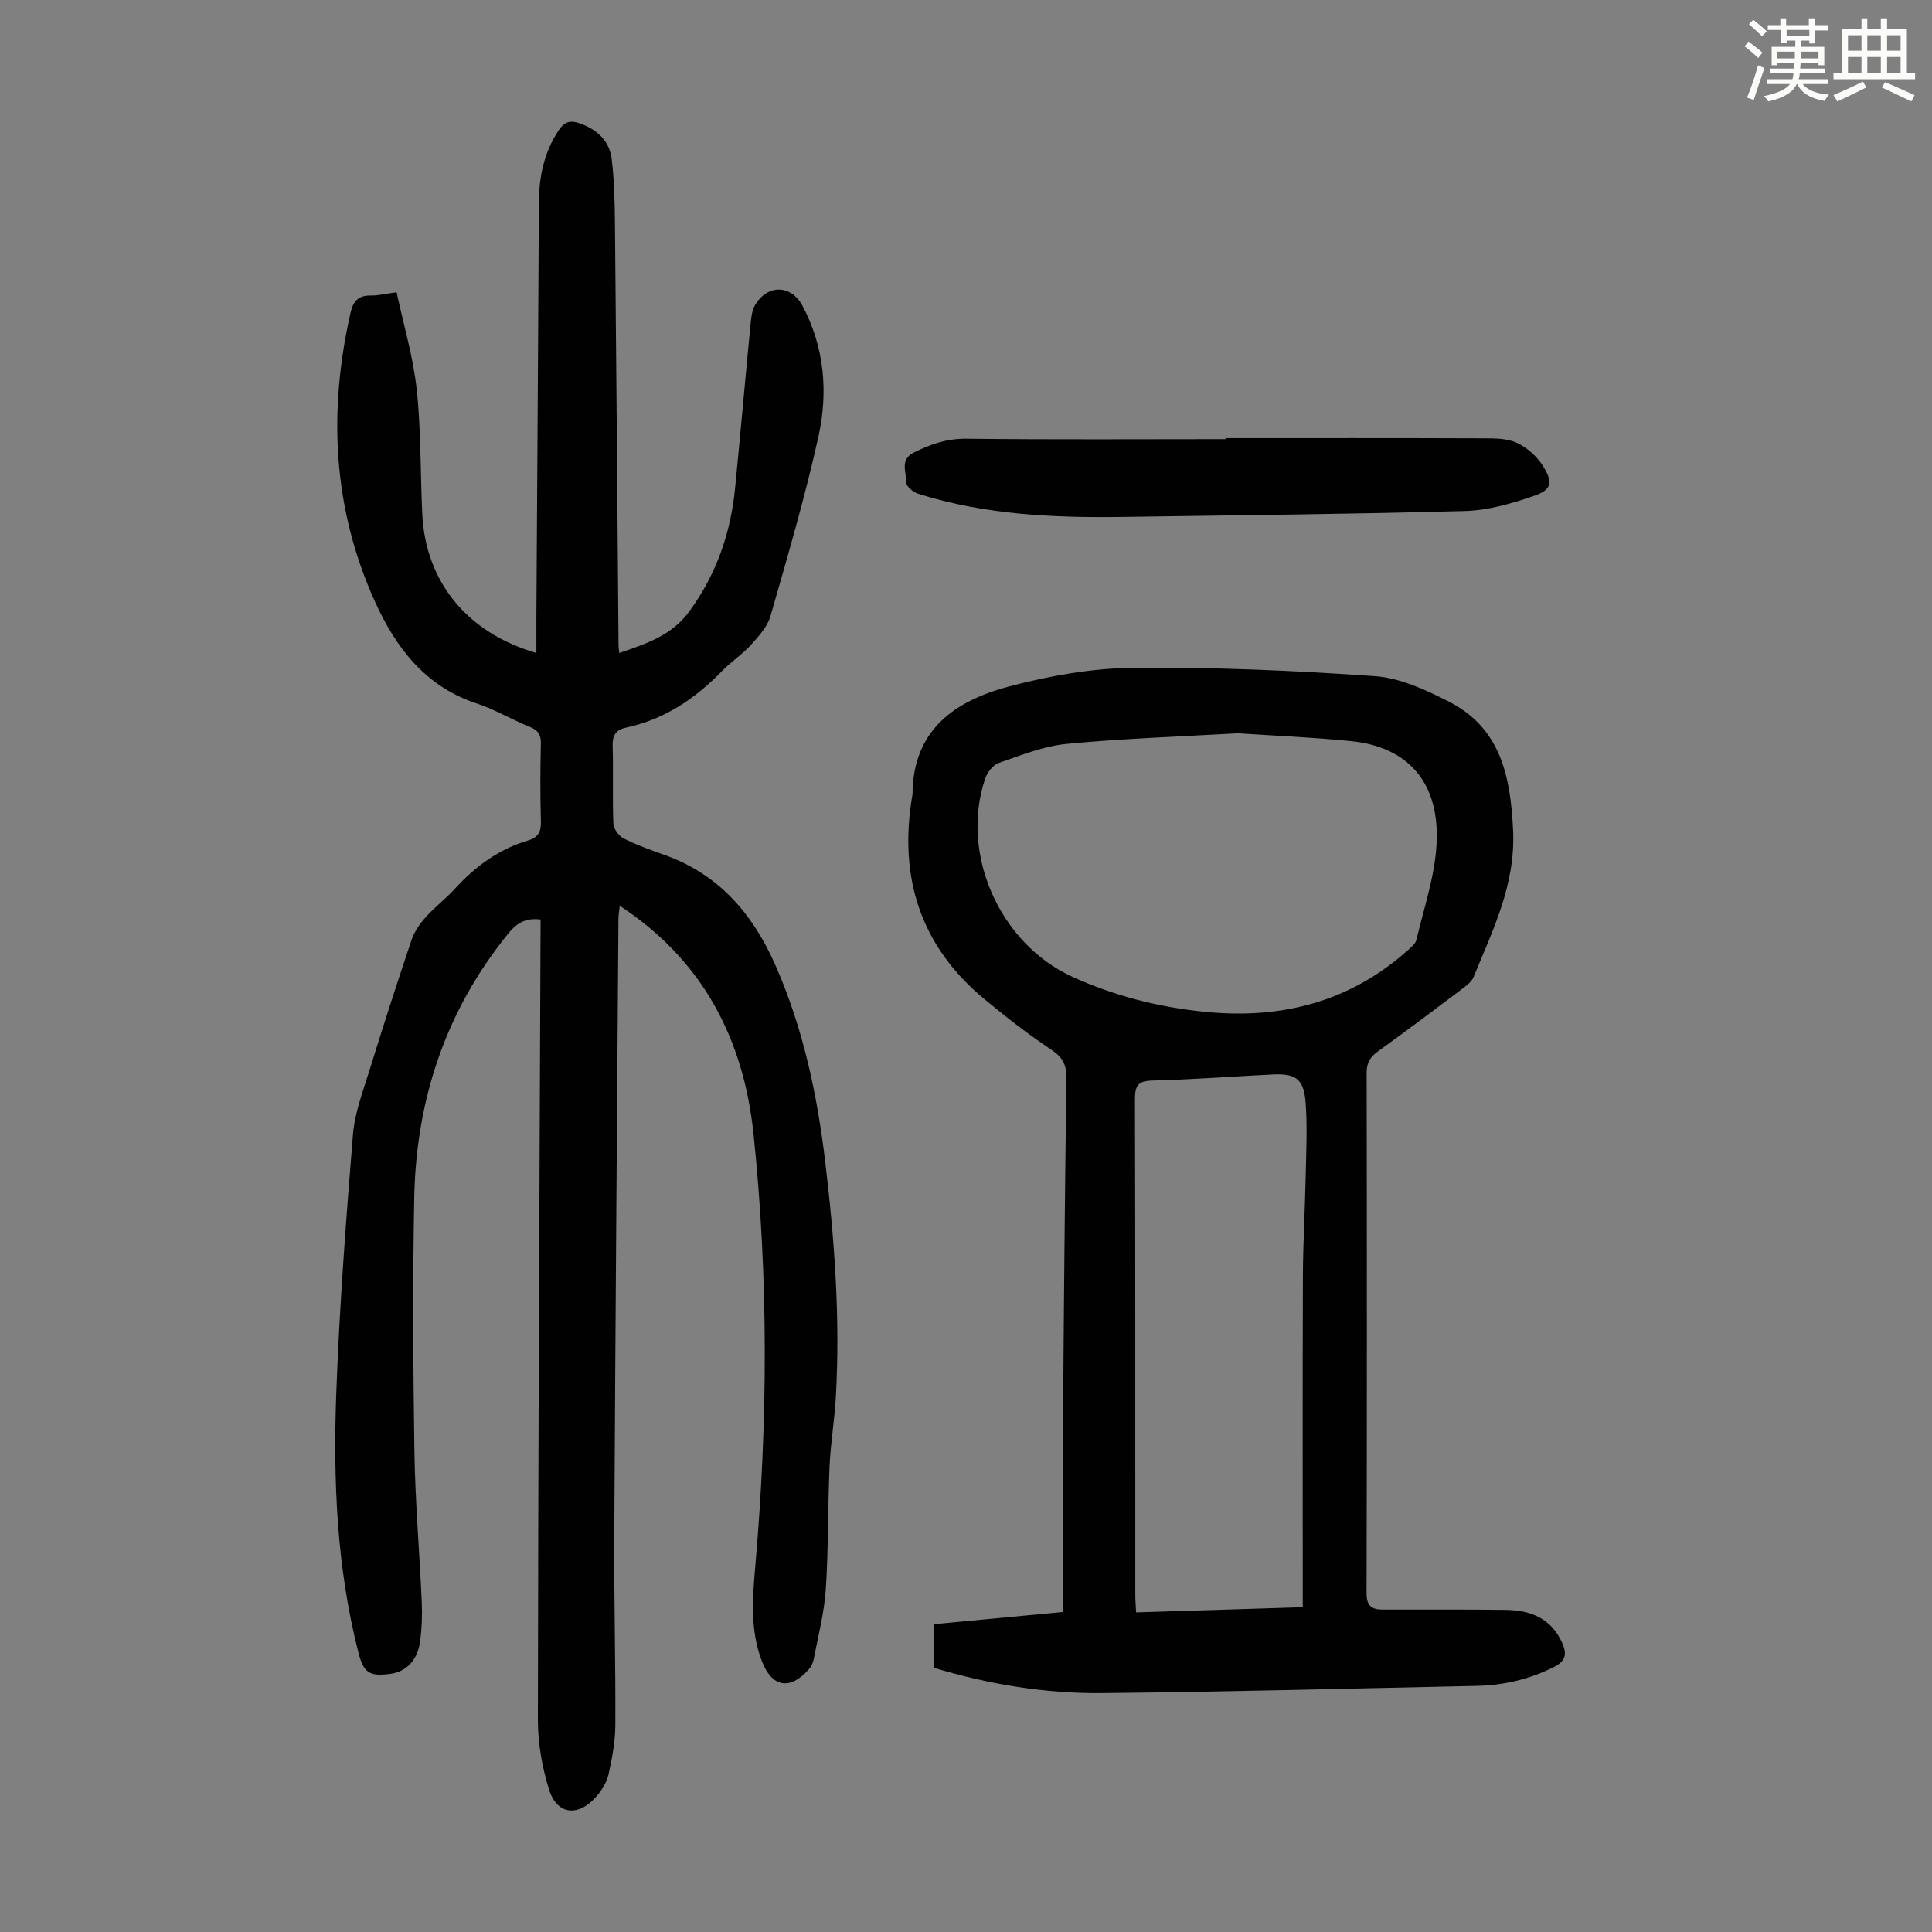
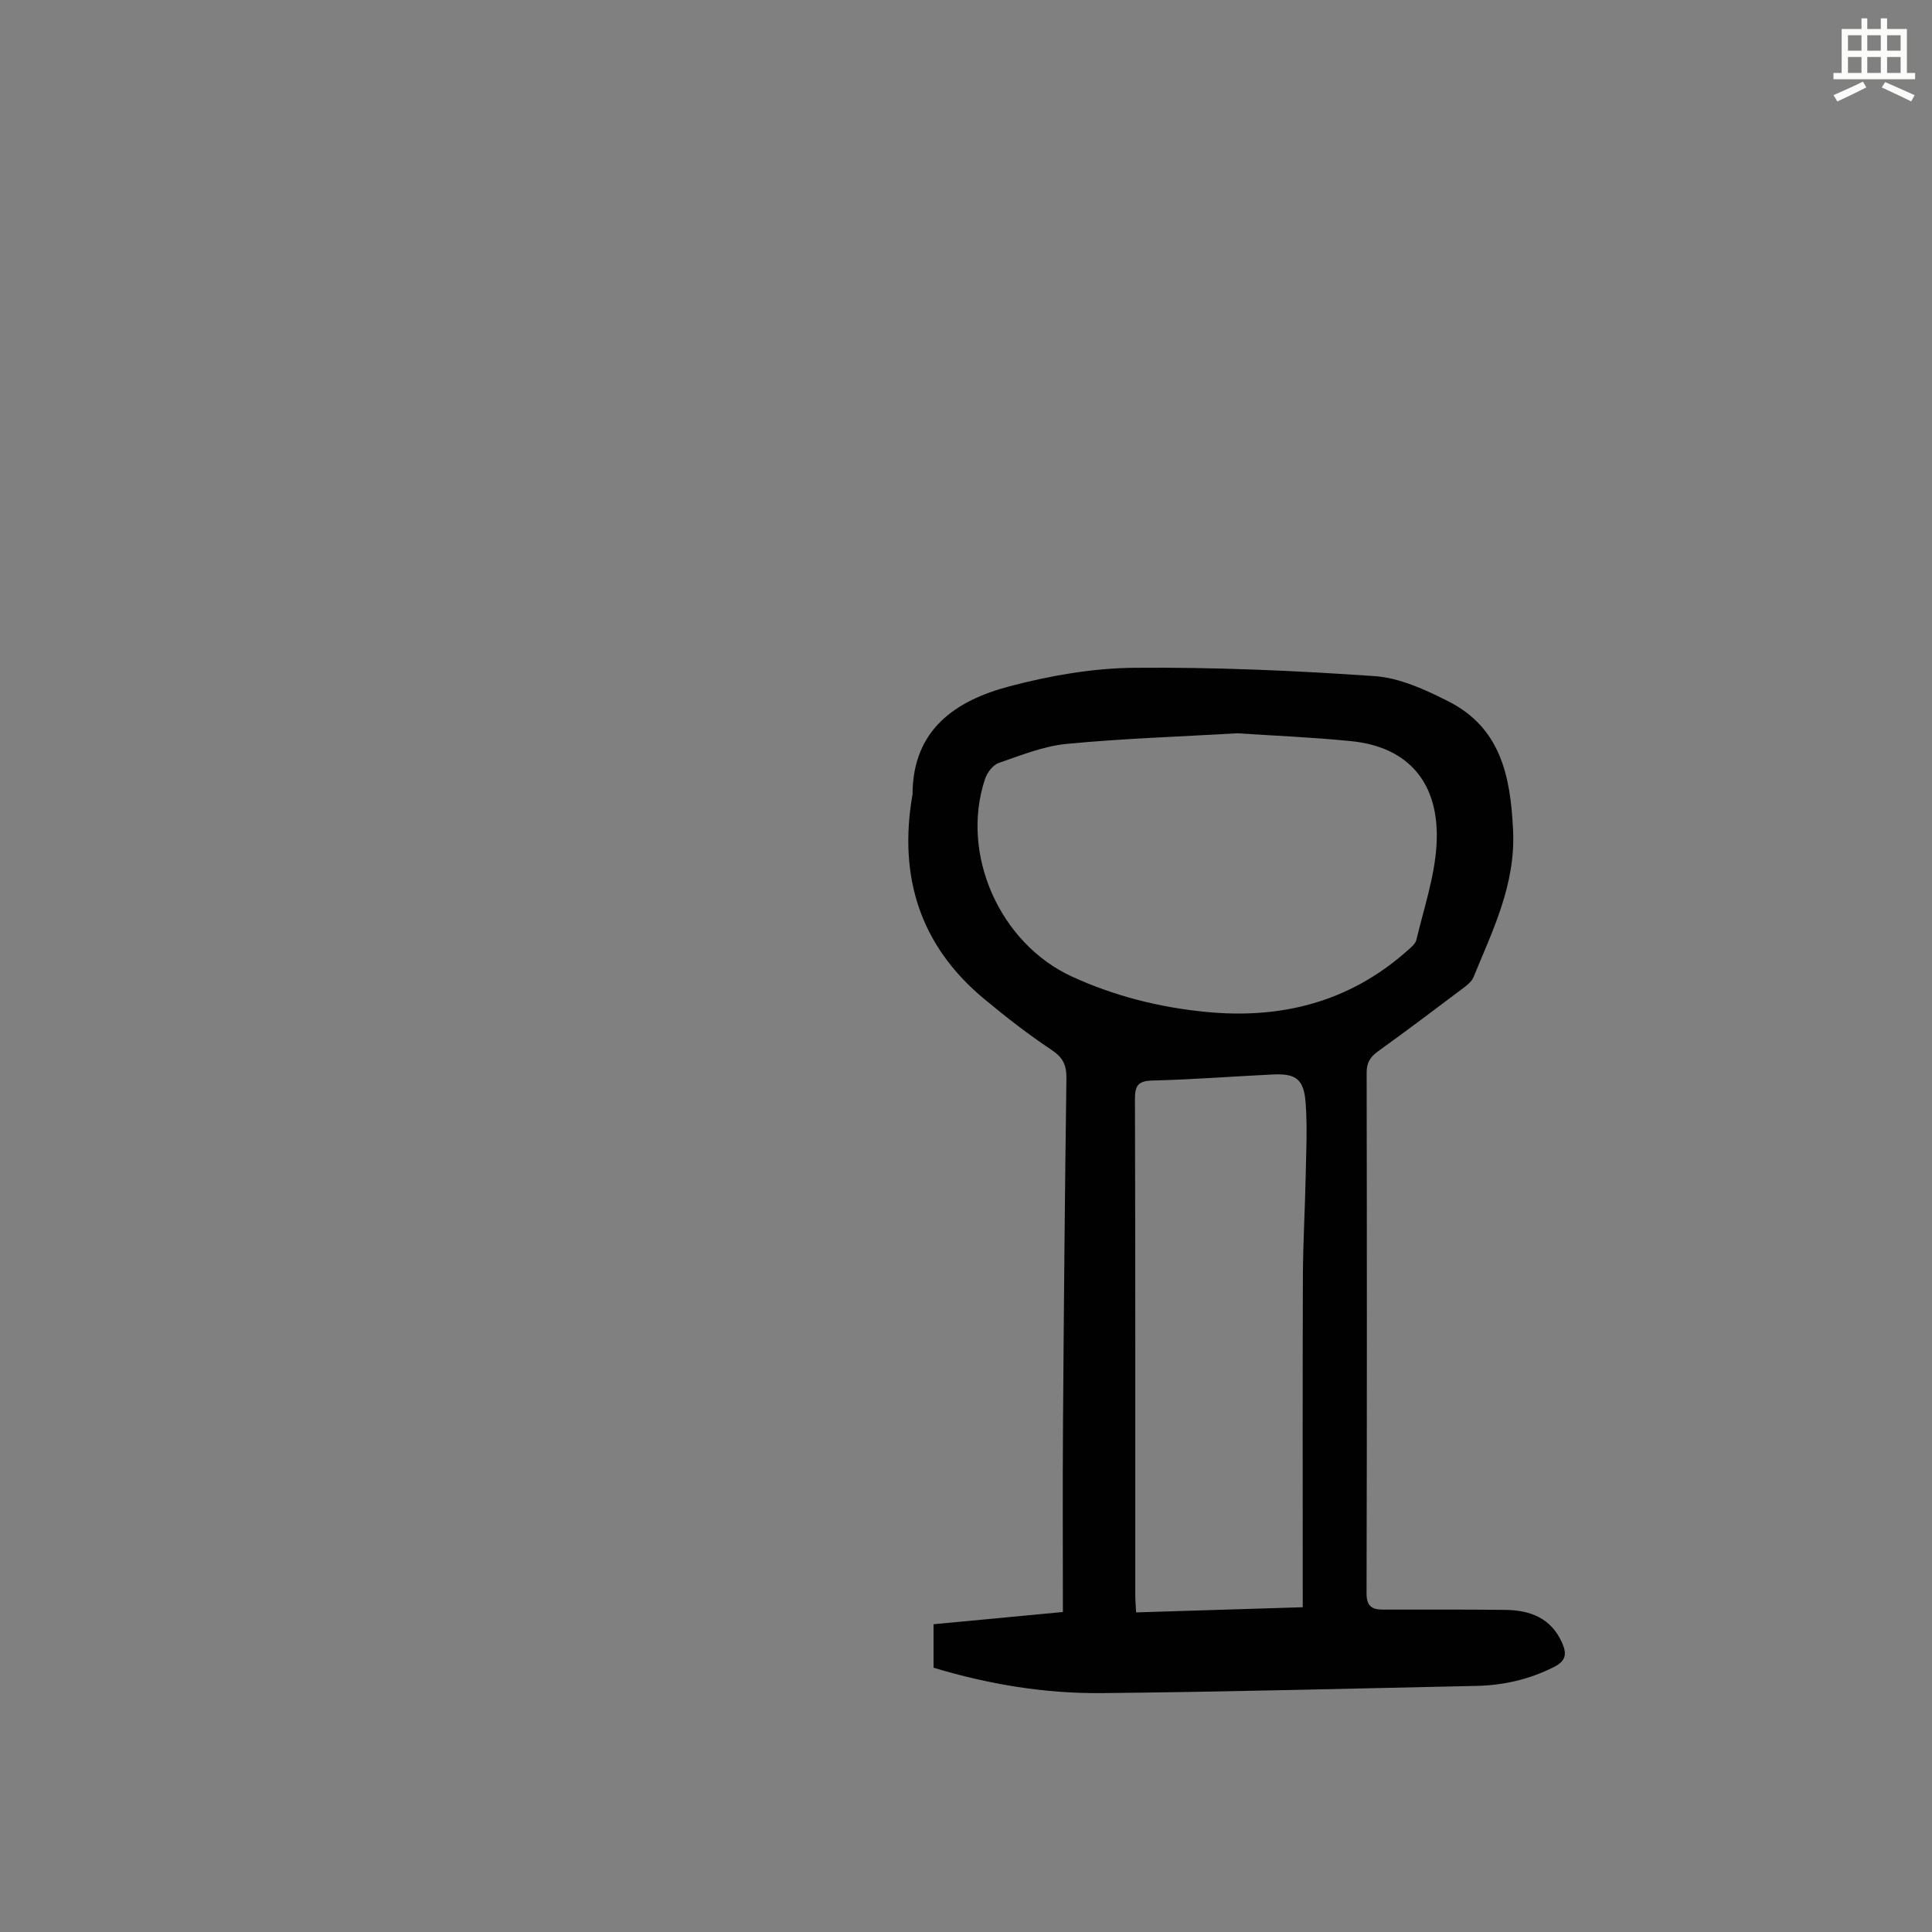
<svg xmlns="http://www.w3.org/2000/svg" enable-background="new 0 0 400 400" viewBox="0 0 400 400">
  <rect x="0" y="0" width="400" height="400" fill="#808080" stroke="none" />
-   <path d="m361.2 9.6.8-1c.9.7 1.9 1.4 2.9 2.3l-.9 1.1c-1-1-2-1.8-2.8-2.4zm.5 10.6c.9-2.1 1.6-4.3 2.3-6.7.4.2.8.4 1.3.6-.7 2.1-1.5 4.3-2.2 6.6zm.4-15.2.9-.9c1 .8 2 1.6 2.8 2.4l-1 1c-.9-.9-1.8-1.7-2.7-2.5zm12.5-1.2h1.2v1.4h2.7v1.1h-2.7v2.7h-1.2v-.6h-1.8v1.3h4.9v3.8h-1.2v-.5h-3.7c0 .4-.1.9-.1 1.2h5.1v1h-5.2c0 .5-.1.9-.2 1.2h6v1h-5.2c1.1 1.3 2.9 2 5.5 2.2-.4.4-.7.8-.9 1.3-2.9-.5-4.8-1.6-5.7-3.5h-.1c-.8 1.7-2.7 2.9-5.9 3.6-.2-.4-.6-.8-.9-1.1 2.8-.6 4.6-1.4 5.4-2.5h-4.8v-1h5.3c.1-.3.2-.7.2-1.2h-4.9v-1h5c0-.4 0-.8.1-1.2h-3.5v.5h-1.2v-3.8h4.9v-1.3h-1.8v.5h-1.2v-2.7h-2.7v-1h2.6v-1.4h1.2v1.4h4.7v-1.4zm-6.6 8.3h3.6c0-.4 0-.9 0-1.4h-3.6zm1.9-4.6h4.7v-1.3h-4.7zm6.6 3.2h-3.7v1.4h3.7z" fill="#fbfcfa" />
  <path d="m385.3 3.8h1.3v2.2h2.8v-2.2h1.3v2.2h4.1v9.1h1.7v1.3h-16.9v-1.3h1.7v-9.1h4.1v-2.2zm.4 13.1.7 1.2c-1.8.9-3.8 1.9-6 2.9-.2-.4-.5-.8-.8-1.3 2.3-1 4.3-1.9 6.1-2.8zm-3.1-6.4h2.8v-3.2h-2.8zm0 4.6h2.8v-3.3h-2.8zm4-4.6h2.8v-3.2h-2.8zm0 4.6h2.8v-3.3h-2.8zm3.7 1.9c2.1.9 4.1 1.8 6.1 2.7l-.7 1.3c-2.2-1.1-4.2-2-6.1-2.9zm3.2-9.7h-2.8v3.2h2.8zm-2.8 7.8h2.8v-3.3h-2.8z" fill="#fbfcfa" />
  <g fill="#010102">
-     <path d="m111.92 190.38c-3.13-.41-4.97.78-6.68 2.89-13 16-19.12 34.5-19.48 54.89-.32 17.45-.23 34.91.04 52.35.16 10.39 1.06 20.78 1.52 31.17.12 2.67.02 5.38-.32 8.03-.53 4.04-2.86 6.42-6.26 6.86-4.28.55-5.46-.23-6.53-4.42-4.51-17.63-5.24-35.64-4.59-53.65.65-17.87 2.01-35.73 3.45-53.56.36-4.48 2.05-8.9 3.4-13.26 2.8-9.07 5.72-18.11 8.75-27.11.58-1.71 1.72-3.34 2.94-4.7 1.86-2.08 4.13-3.78 6.01-5.85 4.22-4.63 9.1-8.22 15.17-10.01 2.03-.6 2.71-1.76 2.65-3.91-.16-5.37-.14-10.74-.01-16.11.04-1.85-.54-2.78-2.27-3.48-3.72-1.51-7.23-3.62-11.03-4.87-10.69-3.52-16.79-11.64-21.1-21.2-8.69-19.24-9.64-39.26-5-59.71.58-2.53 1.74-3.6 4.3-3.55 1.43.03 2.86-.35 5.23-.67 1.45 6.75 3.44 13.4 4.17 20.18.92 8.54.73 17.19 1.15 25.79.68 13.94 9.27 24.57 23.62 28.71 0-2.69-.01-5.18 0-7.68.18-28.53.37-57.06.52-85.59.03-5.37 1.06-10.38 4.1-14.95 1.25-1.88 2.48-2.11 4.46-1.4 3.58 1.29 6.07 3.65 6.52 7.39.53 4.42.62 8.91.67 13.37.28 29.09.5 58.17.74 87.26 0 .44.08.88.15 1.61 5.56-1.94 10.85-3.55 14.6-8.74 5.57-7.7 8.48-16.17 9.39-25.46 1.11-11.35 2.11-22.71 3.21-34.06.13-1.3.3-2.75.95-3.83 2.59-4.31 7.46-4.17 9.79.21 4.57 8.6 5.33 17.9 3.29 27.11-2.77 12.51-6.4 24.85-9.94 37.18-.63 2.19-2.45 4.16-4.05 5.93-1.8 1.98-4.1 3.48-5.97 5.4-5.56 5.74-11.95 10.01-19.87 11.71-2.07.44-2.83 1.56-2.77 3.75.16 5.37-.06 10.75.15 16.11.04 1.08 1.11 2.56 2.11 3.07 2.67 1.36 5.54 2.39 8.38 3.39 11.32 4 18.36 12.2 23.08 22.91 5.74 13.04 8.64 26.77 10.31 40.8 1.92 16.12 3.1 32.3 2.18 48.56-.27 4.8-1.09 9.56-1.3 14.36-.37 8.49-.22 17-.78 25.47-.32 4.85-1.59 9.65-2.5 14.46-.14.73-.51 1.51-1 2.07-3.91 4.44-7.66 3.78-9.76-1.75-2.47-6.48-1.89-13.19-1.31-19.89 2.58-29.73 2.71-59.49-.39-89.16-2.04-19.52-10.37-35.92-27.7-47.26-.11 1.09-.27 1.91-.27 2.72-.3 42.52-.64 85.05-.86 127.57-.07 13.09.28 26.17.22 39.26-.02 3.42-.65 6.88-1.4 10.24-.37 1.66-1.4 3.33-2.54 4.63-3.76 4.3-8.17 3.8-9.81-1.51-1.42-4.61-2.3-9.6-2.29-14.41.06-54.39.33-108.78.55-163.16.02-.79.01-1.57.01-2.5z" />
    <path d="m220.06 333.75c0-13.01-.07-25.65.02-38.29.17-24.06.38-48.12.71-72.18.04-2.76-.72-4.35-3.09-5.92-4.83-3.21-9.43-6.8-13.9-10.51-13.3-11.02-17.77-25.27-14.93-42.06.02-.11.06-.22.06-.33.04-13.43 8.91-19.42 20.1-22.37 8.35-2.2 17.13-3.75 25.73-3.83 16.63-.15 33.3.57 49.9 1.73 5.14.36 10.35 2.77 15.08 5.15 10.97 5.5 13 15.53 13.53 26.8.52 11.22-4.2 20.6-8.19 30.36-.38.94-1.39 1.71-2.26 2.37-5.81 4.38-11.62 8.75-17.52 13-1.6 1.15-2.35 2.34-2.35 4.39.06 35.93.07 71.86-.02 107.79-.01 2.58 1.03 3.39 3.27 3.4 8.49.02 16.98-.05 25.47.06 5.11.06 9.44 1.67 11.73 6.78 1.02 2.28.87 3.77-1.7 5.06-5.12 2.58-10.48 3.79-16.14 3.9-25.83.54-51.65 1.24-77.48 1.49-11.77.11-23.37-1.81-34.8-5.26 0-2.94 0-5.81 0-9 8.73-.82 17.36-1.64 26.78-2.53zm36.09-181.93c-12.38.72-23.9 1.09-35.34 2.2-4.77.46-9.45 2.36-14.05 3.95-1.19.41-2.38 1.99-2.81 3.28-5.21 15.56 3.03 34.1 18.03 40.96 8.83 4.04 18.1 6.36 27.73 7.3 15.63 1.52 29.73-2.07 41.67-12.69.73-.65 1.67-1.39 1.87-2.24 1.54-6.49 3.75-12.97 4.16-19.54.8-12.85-5.74-20.42-17.73-21.6-8.11-.81-16.26-1.14-23.53-1.62zm13.57 180.94c0-1.58 0-2.68 0-3.78 0-21.59-.05-43.18.03-64.77.03-6.93.44-13.85.58-20.78.1-5.02.36-10.07-.01-15.07-.37-4.98-2.01-6.14-6.87-5.9-8.26.4-16.51 1.05-24.78 1.25-3 .07-3.7.98-3.69 3.87.1 34.23.06 68.46.07 102.69 0 1.09.1 2.18.17 3.56 11.52-.36 22.77-.71 34.5-1.07z" />
-     <path d="m253.74 90.71c17.68 0 35.36-.03 53.03.04 2.43.01 5.11-.05 7.23.91 2.17.98 4.27 2.89 5.52 4.92 2.08 3.38 1.7 4.85-2 6.11-4.57 1.57-9.44 2.98-14.22 3.11-23.57.65-47.16.87-70.74 1.22-14.36.21-28.63-.43-42.46-4.79-1.01-.32-2.49-1.55-2.47-2.33.05-2.11-1.4-4.74 1.58-6.22 3.42-1.7 6.8-2.89 10.81-2.85 17.9.21 35.81.09 53.71.09.01-.06.01-.14.01-.21z" />
  </g>
</svg>